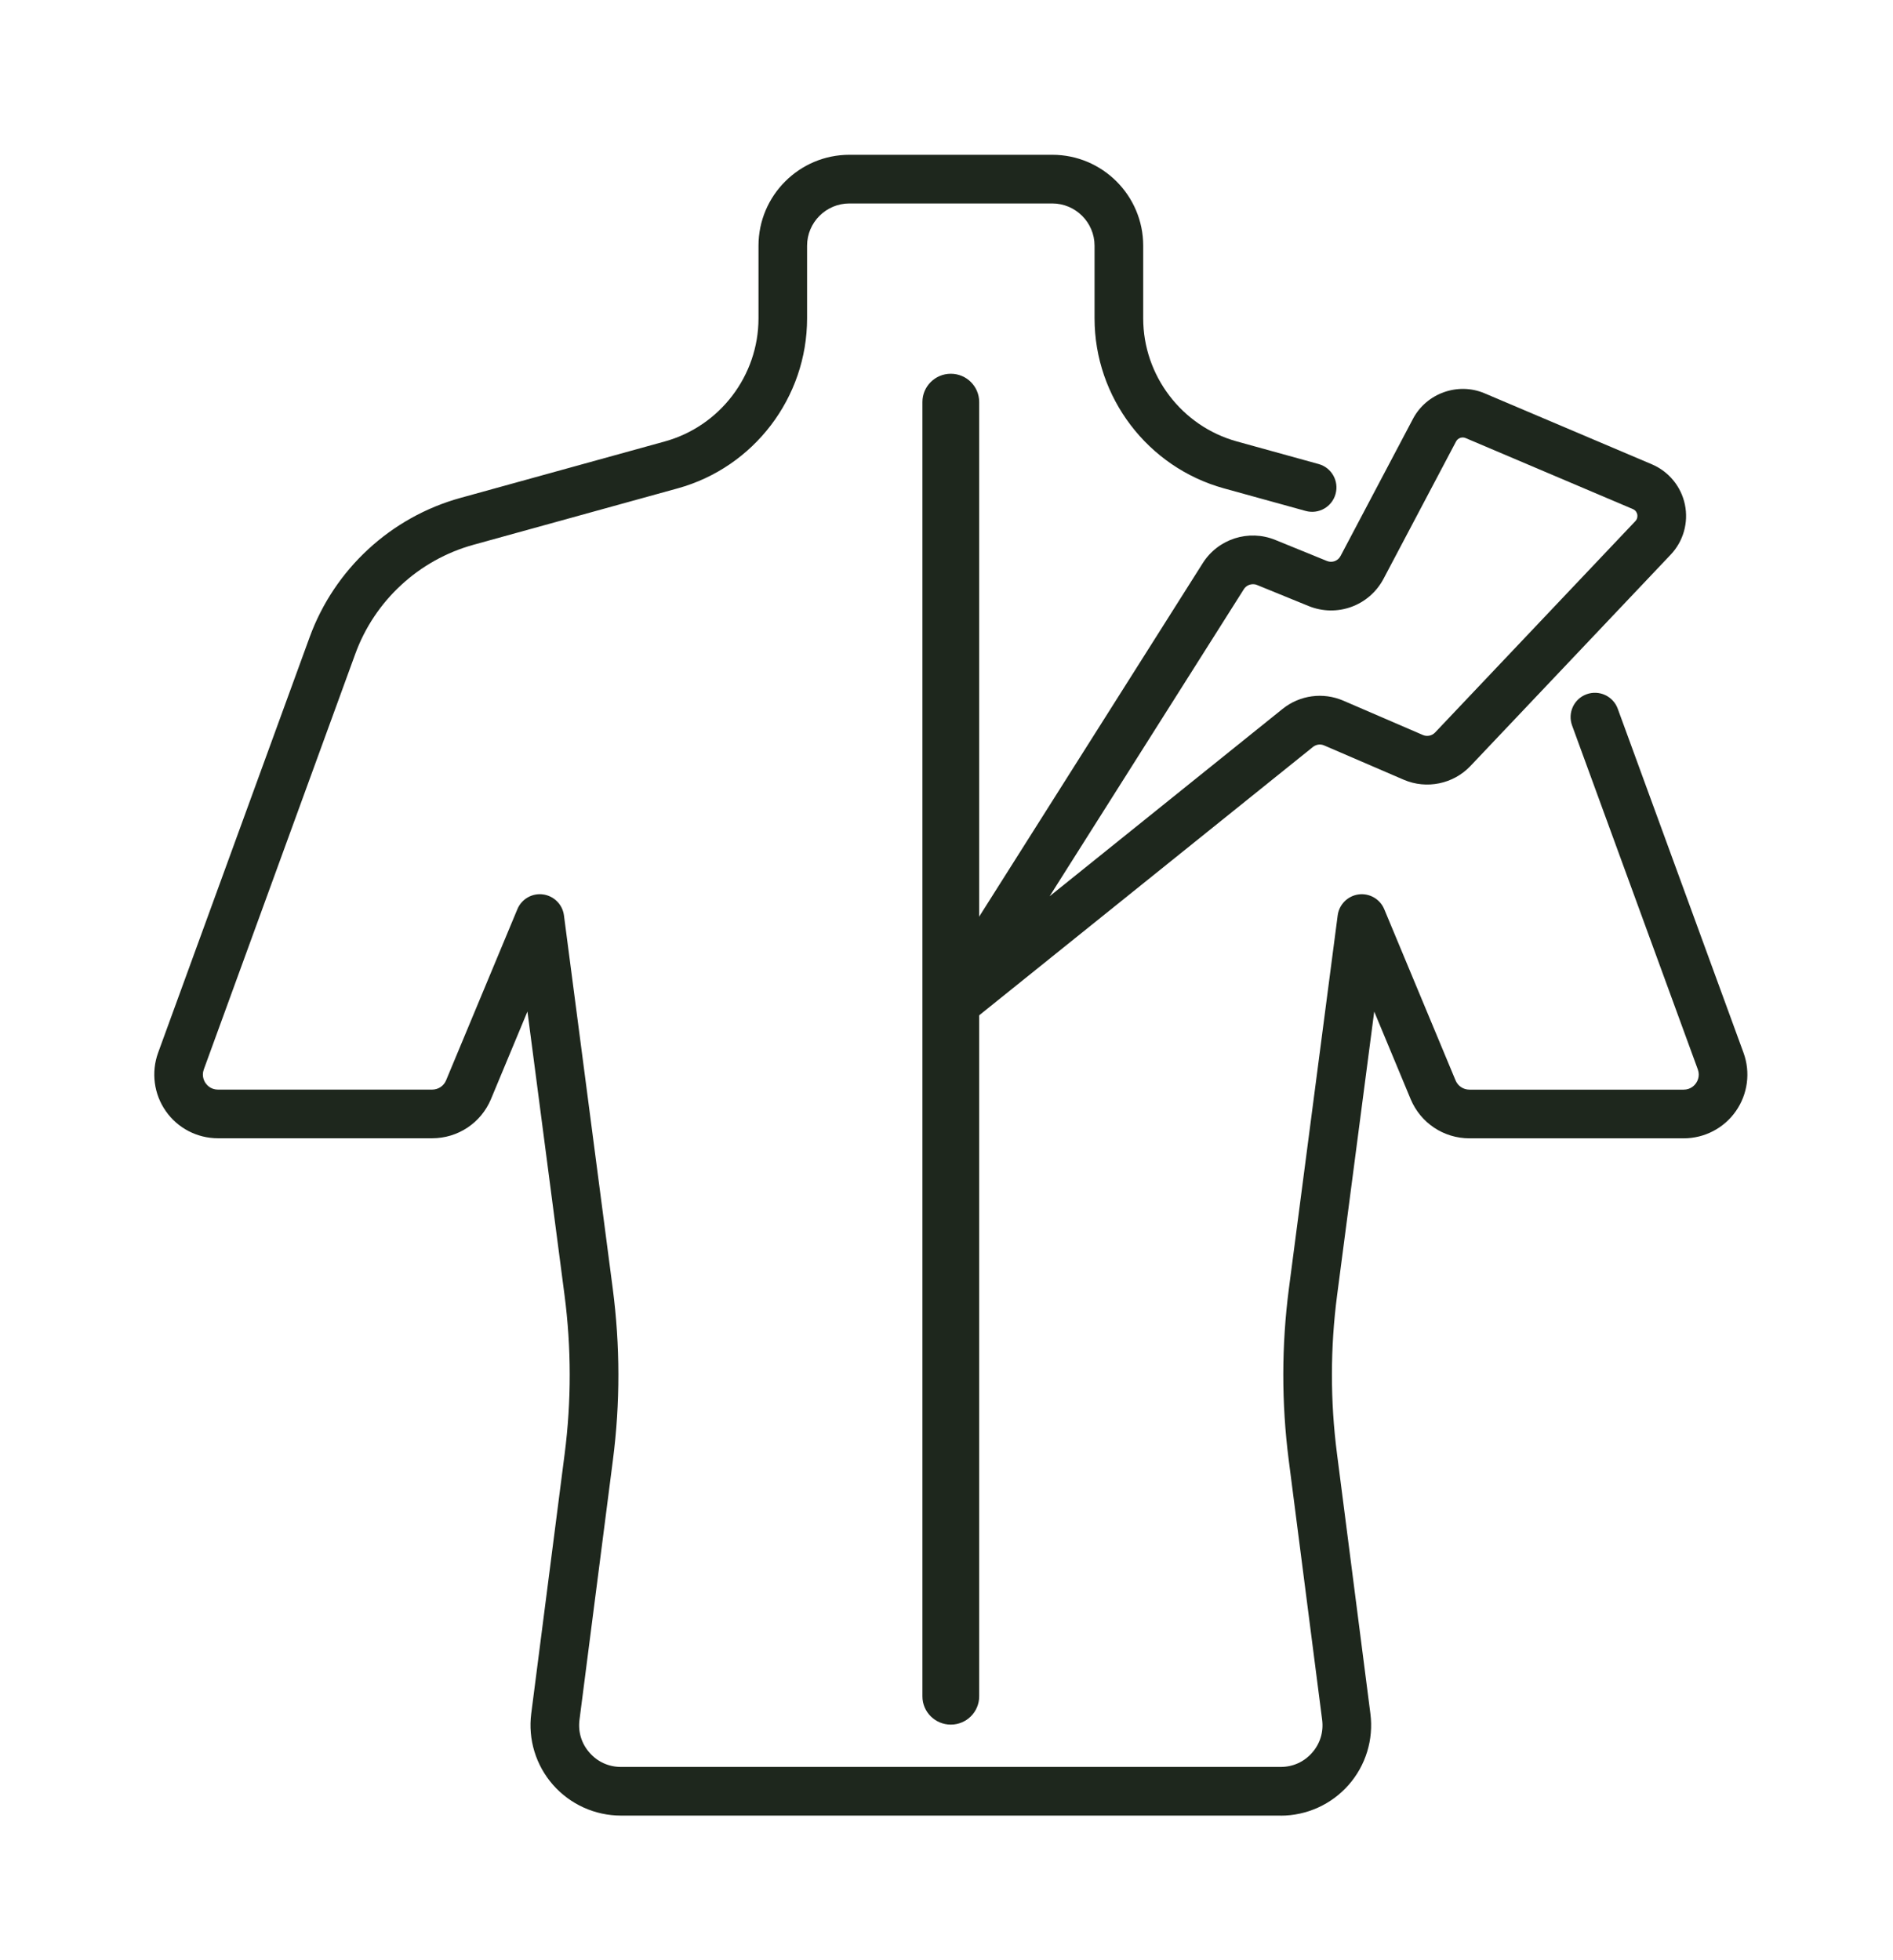
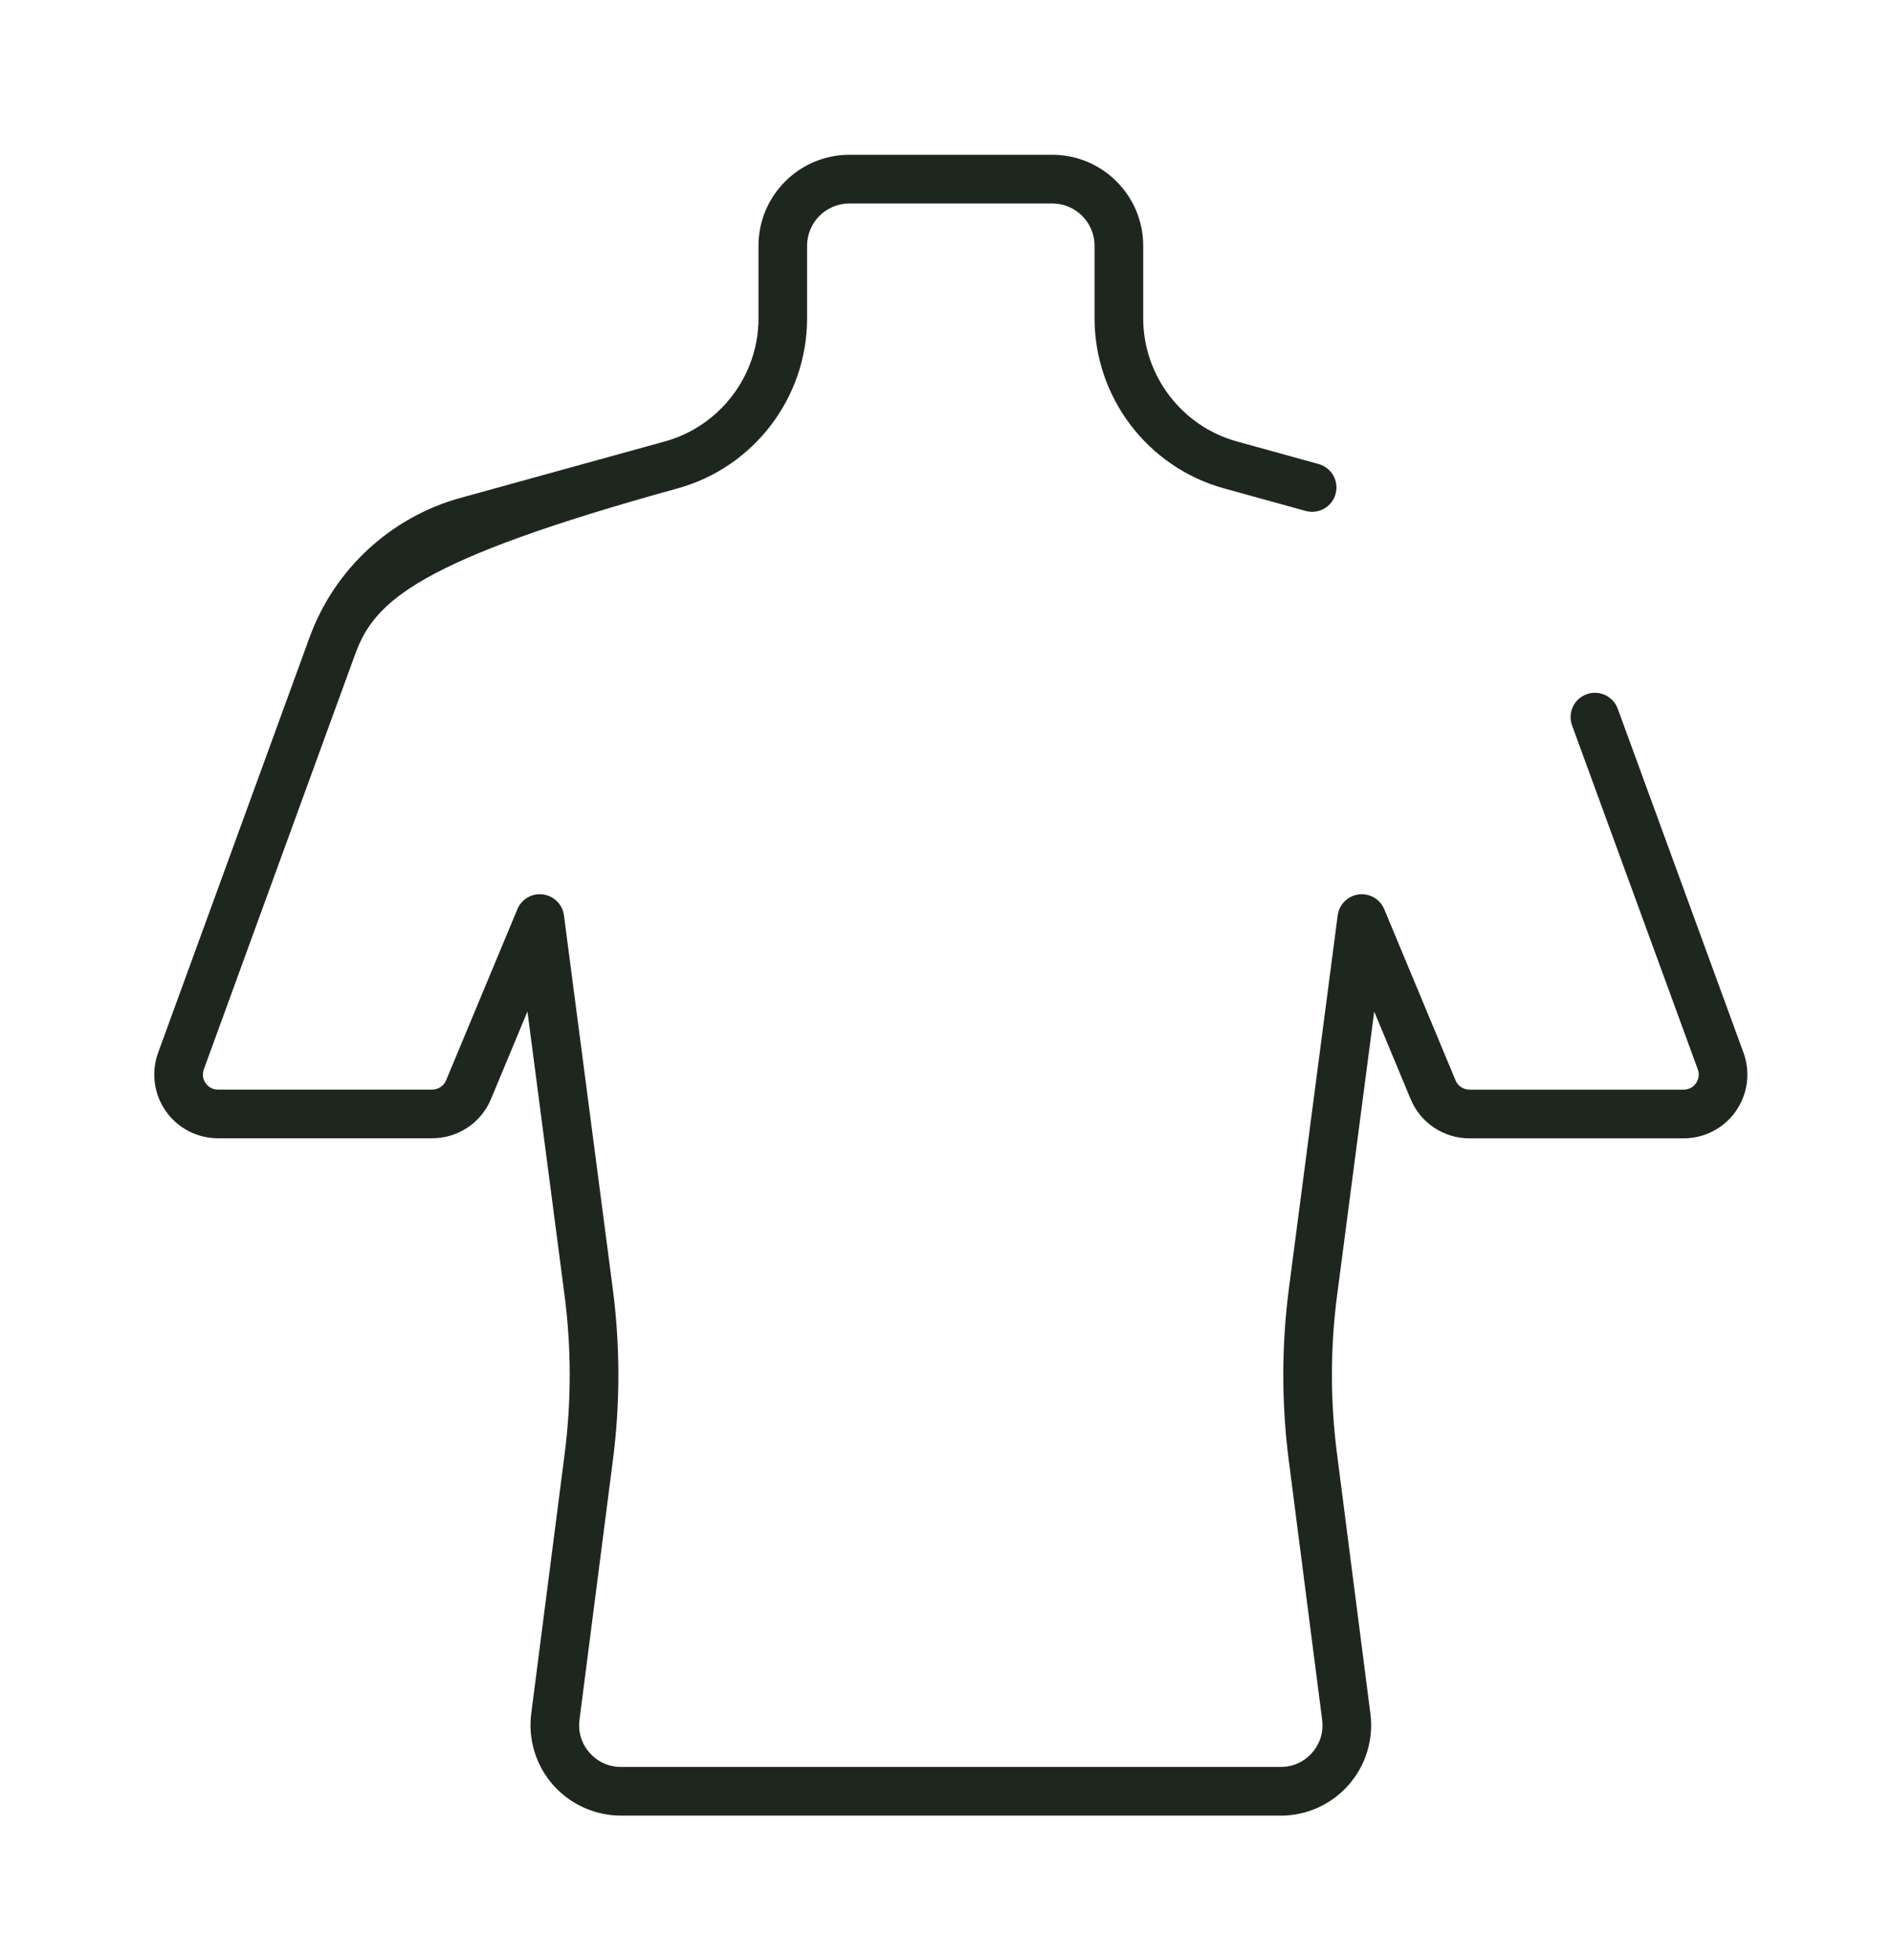
<svg xmlns="http://www.w3.org/2000/svg" fill="none" viewBox="0 0 57 59" height="59" width="57">
-   <path fill="#1E271D" d="M38.565 54.659H18.697C17.915 54.659 17.17 54.322 16.652 53.734C16.135 53.146 15.896 52.365 15.996 51.589L17.003 43.763C17.207 42.178 17.205 40.572 16.998 38.988L15.882 30.452L14.784 33.088C14.485 33.804 13.79 34.268 13.013 34.268H6.563C5.937 34.268 5.35 33.963 4.992 33.45C4.633 32.937 4.548 32.281 4.761 31.693L9.324 19.181C10.07 17.136 11.768 15.568 13.867 14.989L20.018 13.29C21.679 12.831 22.839 11.307 22.839 9.585V7.398C22.839 5.888 24.067 4.66 25.577 4.66H31.685C33.195 4.66 34.423 5.888 34.423 7.398V9.585C34.423 11.307 35.584 12.832 37.244 13.29L39.705 13.97C40.094 14.077 40.323 14.48 40.215 14.871C40.108 15.261 39.705 15.49 39.314 15.382L36.853 14.702C34.559 14.068 32.958 11.965 32.958 9.585V7.398C32.958 6.696 32.386 6.125 31.684 6.125H25.576C24.874 6.125 24.302 6.696 24.302 7.398V9.585C24.302 11.965 22.701 14.069 20.407 14.702L14.256 16.401C12.612 16.855 11.283 18.082 10.699 19.683L6.137 32.195C6.064 32.395 6.151 32.553 6.192 32.61C6.233 32.669 6.35 32.803 6.563 32.803H13.013C13.197 32.803 13.361 32.694 13.432 32.524L15.579 27.371C15.706 27.065 16.023 26.883 16.351 26.927C16.679 26.971 16.938 27.229 16.981 27.557L18.451 38.798C18.674 40.507 18.677 42.24 18.456 43.949L17.449 51.775C17.402 52.139 17.509 52.491 17.752 52.766C17.994 53.042 18.33 53.194 18.696 53.194H38.564C38.931 53.194 39.266 53.043 39.508 52.767C39.751 52.492 39.858 52.139 39.811 51.776L38.804 43.95C38.585 42.24 38.587 40.507 38.809 38.799L40.279 27.558C40.322 27.23 40.58 26.971 40.909 26.927C41.237 26.884 41.554 27.066 41.681 27.372L43.828 32.525C43.898 32.695 44.063 32.804 44.247 32.804H50.697C50.91 32.804 51.028 32.669 51.068 32.611C51.108 32.553 51.196 32.396 51.123 32.196C51.123 32.196 48.715 25.604 47.337 21.841C47.198 21.461 47.392 21.04 47.772 20.901C48.152 20.762 48.573 20.957 48.712 21.337C50.09 25.101 52.499 31.694 52.499 31.694C52.714 32.282 52.627 32.939 52.268 33.452C51.91 33.965 51.322 34.27 50.697 34.27H44.247C43.469 34.27 42.775 33.806 42.476 33.09L41.379 30.454L40.262 38.99C40.055 40.573 40.053 42.179 40.258 43.764L41.264 51.591C41.364 52.367 41.125 53.149 40.608 53.736C40.092 54.323 39.346 54.661 38.563 54.661L38.565 54.659Z" />
-   <path fill="#1E271D" d="M28.631 31.046C28.457 31.046 28.282 30.983 28.143 30.859C27.876 30.621 27.821 30.224 28.012 29.922L36.214 16.957C36.677 16.222 37.598 15.927 38.403 16.256L39.954 16.888C40.11 16.952 40.287 16.888 40.365 16.739L42.547 12.607C42.954 11.837 43.901 11.5 44.703 11.841L49.739 13.978C50.249 14.195 50.621 14.647 50.734 15.19C50.847 15.733 50.687 16.297 50.306 16.698L44.276 23.061C43.761 23.604 42.955 23.77 42.267 23.474L39.87 22.441C39.758 22.393 39.631 22.411 39.536 22.486L29.09 30.883C28.956 30.992 28.794 31.045 28.631 31.045V31.046ZM37.727 17.588C37.618 17.588 37.513 17.643 37.452 17.74L31.605 26.982L38.618 21.343C39.136 20.926 39.838 20.831 40.449 21.094L42.846 22.128C42.971 22.181 43.118 22.151 43.212 22.052L49.242 15.689C49.312 15.615 49.308 15.531 49.3 15.488C49.291 15.445 49.261 15.366 49.167 15.326L44.131 13.188C44.023 13.142 43.896 13.188 43.843 13.291L41.661 17.422C41.229 18.24 40.258 18.593 39.401 18.244L37.85 17.611C37.81 17.594 37.768 17.587 37.727 17.587V17.588Z" />
-   <path fill="#1E271D" d="M28.63 51.92C28.158 51.92 27.775 51.539 27.775 51.07V12.102C27.775 11.633 28.158 11.252 28.63 11.252C29.102 11.252 29.484 11.633 29.484 12.102V51.07C29.484 51.539 29.102 51.92 28.63 51.92Z" />
+   <path fill="#1E271D" d="M38.565 54.659H18.697C17.915 54.659 17.17 54.322 16.652 53.734C16.135 53.146 15.896 52.365 15.996 51.589L17.003 43.763C17.207 42.178 17.205 40.572 16.998 38.988L15.882 30.452L14.784 33.088C14.485 33.804 13.79 34.268 13.013 34.268H6.563C5.937 34.268 5.35 33.963 4.992 33.45C4.633 32.937 4.548 32.281 4.761 31.693L9.324 19.181C10.07 17.136 11.768 15.568 13.867 14.989L20.018 13.29C21.679 12.831 22.839 11.307 22.839 9.585V7.398C22.839 5.888 24.067 4.66 25.577 4.66H31.685C33.195 4.66 34.423 5.888 34.423 7.398V9.585C34.423 11.307 35.584 12.832 37.244 13.29L39.705 13.97C40.094 14.077 40.323 14.48 40.215 14.871C40.108 15.261 39.705 15.49 39.314 15.382L36.853 14.702C34.559 14.068 32.958 11.965 32.958 9.585V7.398C32.958 6.696 32.386 6.125 31.684 6.125H25.576C24.874 6.125 24.302 6.696 24.302 7.398V9.585C24.302 11.965 22.701 14.069 20.407 14.702C12.612 16.855 11.283 18.082 10.699 19.683L6.137 32.195C6.064 32.395 6.151 32.553 6.192 32.61C6.233 32.669 6.35 32.803 6.563 32.803H13.013C13.197 32.803 13.361 32.694 13.432 32.524L15.579 27.371C15.706 27.065 16.023 26.883 16.351 26.927C16.679 26.971 16.938 27.229 16.981 27.557L18.451 38.798C18.674 40.507 18.677 42.24 18.456 43.949L17.449 51.775C17.402 52.139 17.509 52.491 17.752 52.766C17.994 53.042 18.33 53.194 18.696 53.194H38.564C38.931 53.194 39.266 53.043 39.508 52.767C39.751 52.492 39.858 52.139 39.811 51.776L38.804 43.95C38.585 42.24 38.587 40.507 38.809 38.799L40.279 27.558C40.322 27.23 40.58 26.971 40.909 26.927C41.237 26.884 41.554 27.066 41.681 27.372L43.828 32.525C43.898 32.695 44.063 32.804 44.247 32.804H50.697C50.91 32.804 51.028 32.669 51.068 32.611C51.108 32.553 51.196 32.396 51.123 32.196C51.123 32.196 48.715 25.604 47.337 21.841C47.198 21.461 47.392 21.04 47.772 20.901C48.152 20.762 48.573 20.957 48.712 21.337C50.09 25.101 52.499 31.694 52.499 31.694C52.714 32.282 52.627 32.939 52.268 33.452C51.91 33.965 51.322 34.27 50.697 34.27H44.247C43.469 34.27 42.775 33.806 42.476 33.09L41.379 30.454L40.262 38.99C40.055 40.573 40.053 42.179 40.258 43.764L41.264 51.591C41.364 52.367 41.125 53.149 40.608 53.736C40.092 54.323 39.346 54.661 38.563 54.661L38.565 54.659Z" />
</svg>